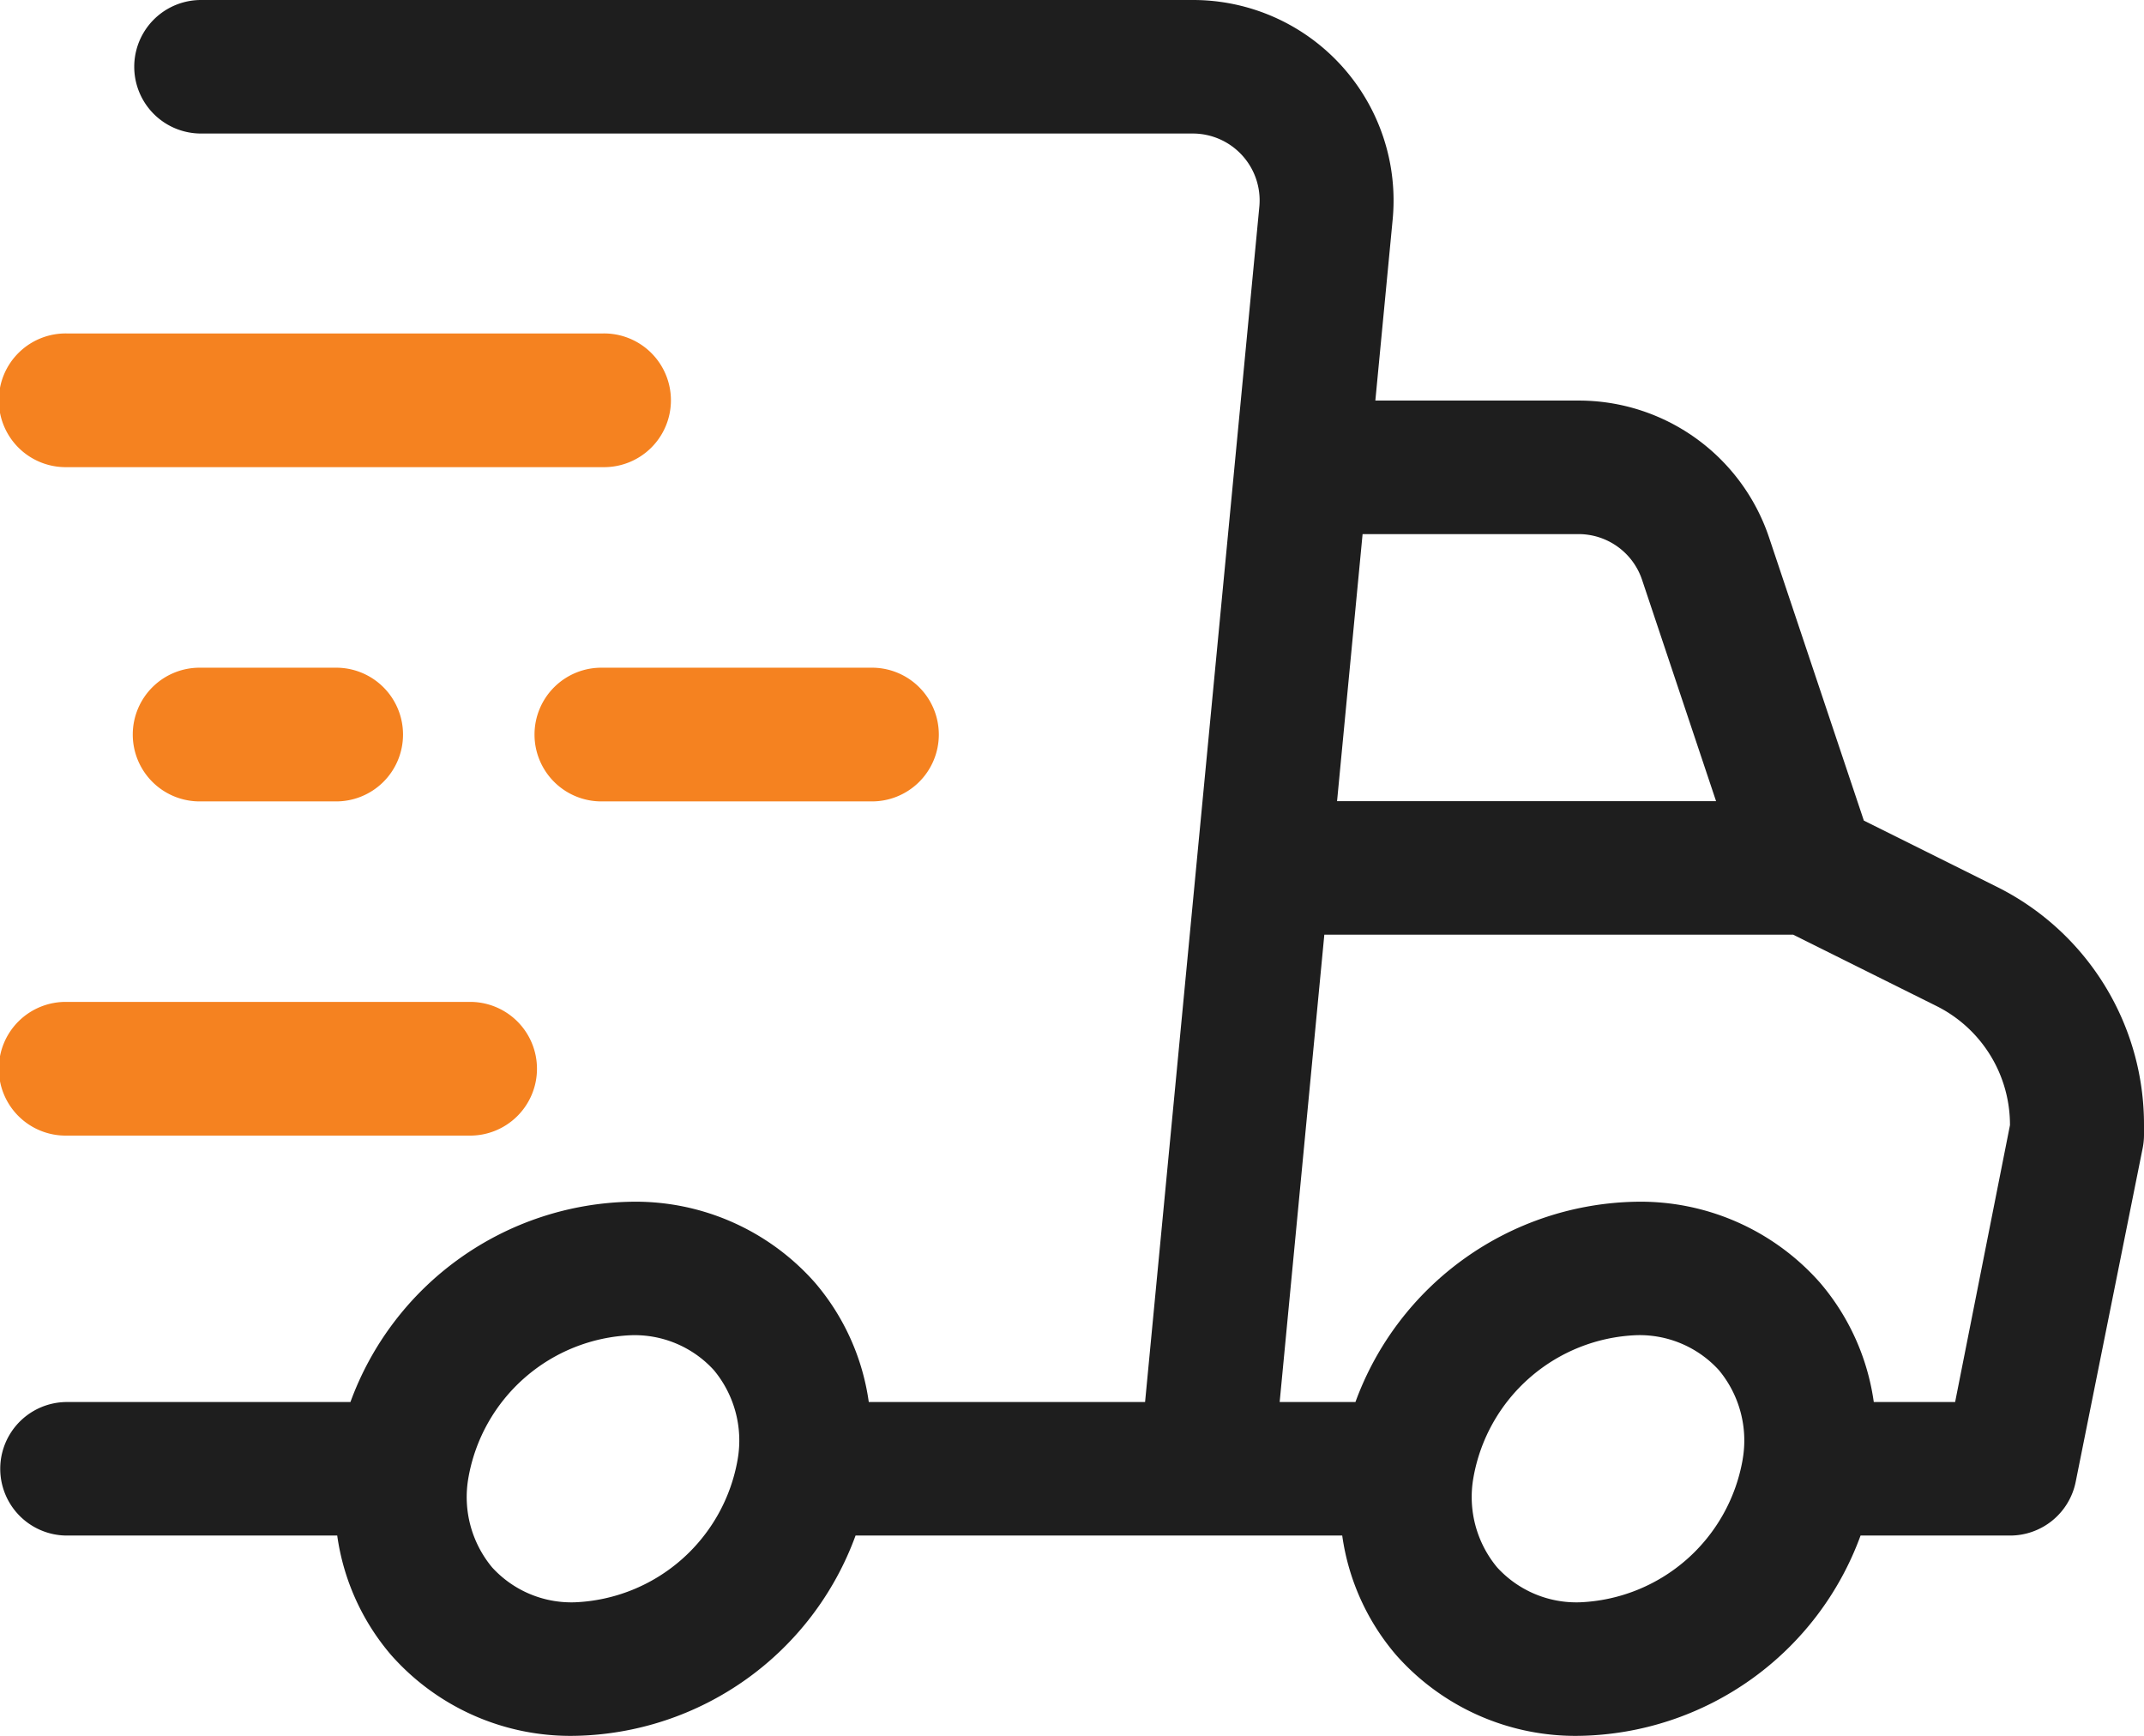
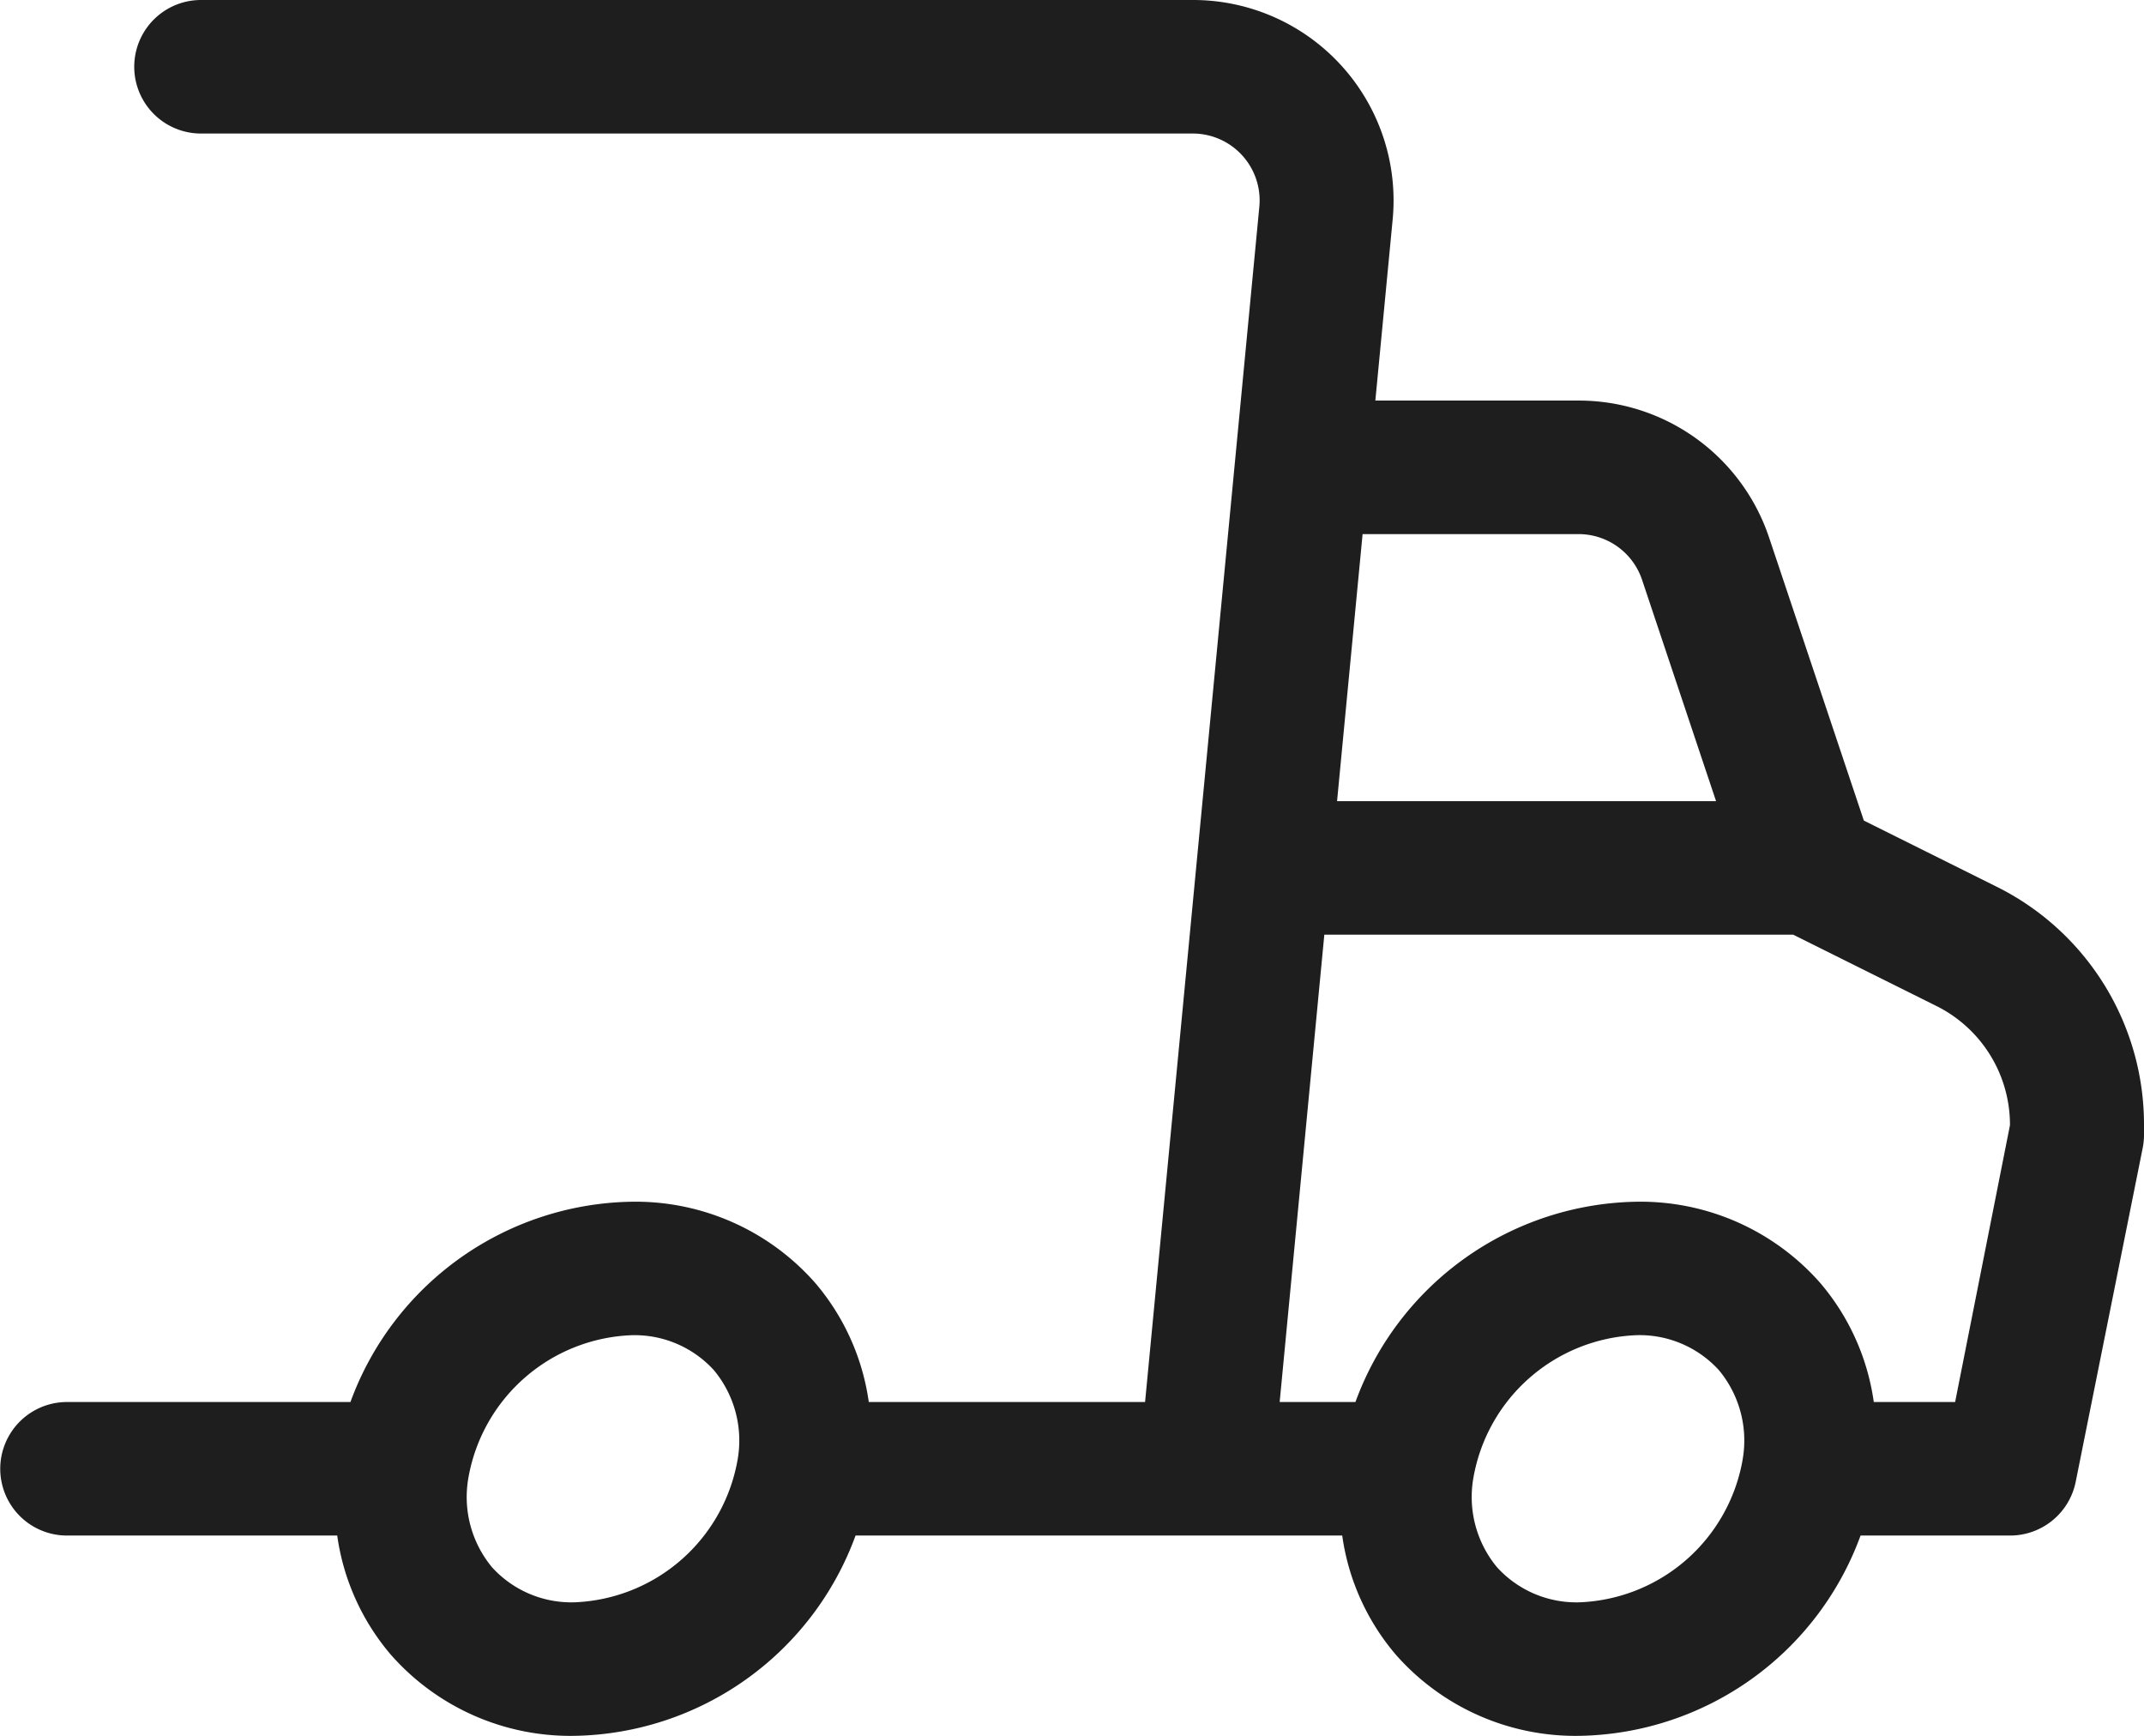
<svg xmlns="http://www.w3.org/2000/svg" width="84" height="68" viewBox="0 0 84 68">
  <g id="icon-banner-svg1" transform="translate(-388 -693)">
-     <path id="icon-banner-svg12" d="M25.616,22.006H4.624a2.619,2.619,0,1,1,0-5.237H25.616a2.619,2.619,0,1,1,0,5.237ZM20.368,48.192H4.624a2.619,2.619,0,1,1,0-5.237H20.368a2.619,2.619,0,1,1,0,5.237ZM15.12,35.1H9.872a2.619,2.619,0,1,1,0-5.237H15.12a2.619,2.619,0,1,1,0,5.237Zm20.992,0h-10.5a2.619,2.619,0,1,1,0-5.237h10.5a2.619,2.619,0,1,1,0,5.237Z" transform="translate(386 689.294)" fill="#f58220" />
    <path id="icon-banner-svg13" d="M80.2,45.723l-5.176-2.577L71.311,32.057a7.863,7.863,0,0,0-7.47-5.365H55.885l.679-7.1A7.855,7.855,0,0,0,48.727,11H9.875a2.615,2.615,0,1,0,0,5.231H48.727a2.62,2.62,0,0,1,2.613,2.863L46.863,65.923H36.038a9.136,9.136,0,0,0-2.108-4.676,9.376,9.376,0,0,0-7.2-3.17,11.934,11.934,0,0,0-11,7.846H4.625a2.615,2.615,0,1,0,0,5.231H15.212A9.135,9.135,0,0,0,17.32,75.83a9.376,9.376,0,0,0,7.2,3.17,11.934,11.934,0,0,0,11-7.846H54.587a9.135,9.135,0,0,0,2.108,4.676,9.376,9.376,0,0,0,7.2,3.17,11.934,11.934,0,0,0,11-7.846H80.75a2.622,2.622,0,0,0,2.573-2.1l2.625-13.077A2.67,2.67,0,0,0,86,55.462V55.08a10.4,10.4,0,0,0-5.8-9.357ZM30.9,68.175a6.756,6.756,0,0,1-6.383,5.594A4.2,4.2,0,0,1,21.28,72.4a4.311,4.311,0,0,1-.93-3.5,6.756,6.756,0,0,1,6.383-5.594,4.2,4.2,0,0,1,3.237,1.37A4.31,4.31,0,0,1,30.9,68.175ZM63.842,31.923a2.625,2.625,0,0,1,2.492,1.789l2.9,8.673H54.385l1-10.462Zm6.434,36.252a6.756,6.756,0,0,1-6.383,5.594,4.2,4.2,0,0,1-3.238-1.37,4.311,4.311,0,0,1-.93-3.5,6.756,6.756,0,0,1,6.383-5.594,4.2,4.2,0,0,1,3.237,1.37A4.31,4.31,0,0,1,70.275,68.175ZM78.6,65.923H75.413a9.136,9.136,0,0,0-2.108-4.676,9.376,9.376,0,0,0-7.2-3.17,11.934,11.934,0,0,0-11,7.846H52.136l1.75-18.308H72.255L77.849,50.4a5.2,5.2,0,0,1,2.9,4.678Z" transform="translate(386 682)" fill="#1e1e1e" />
  </g>
</svg>